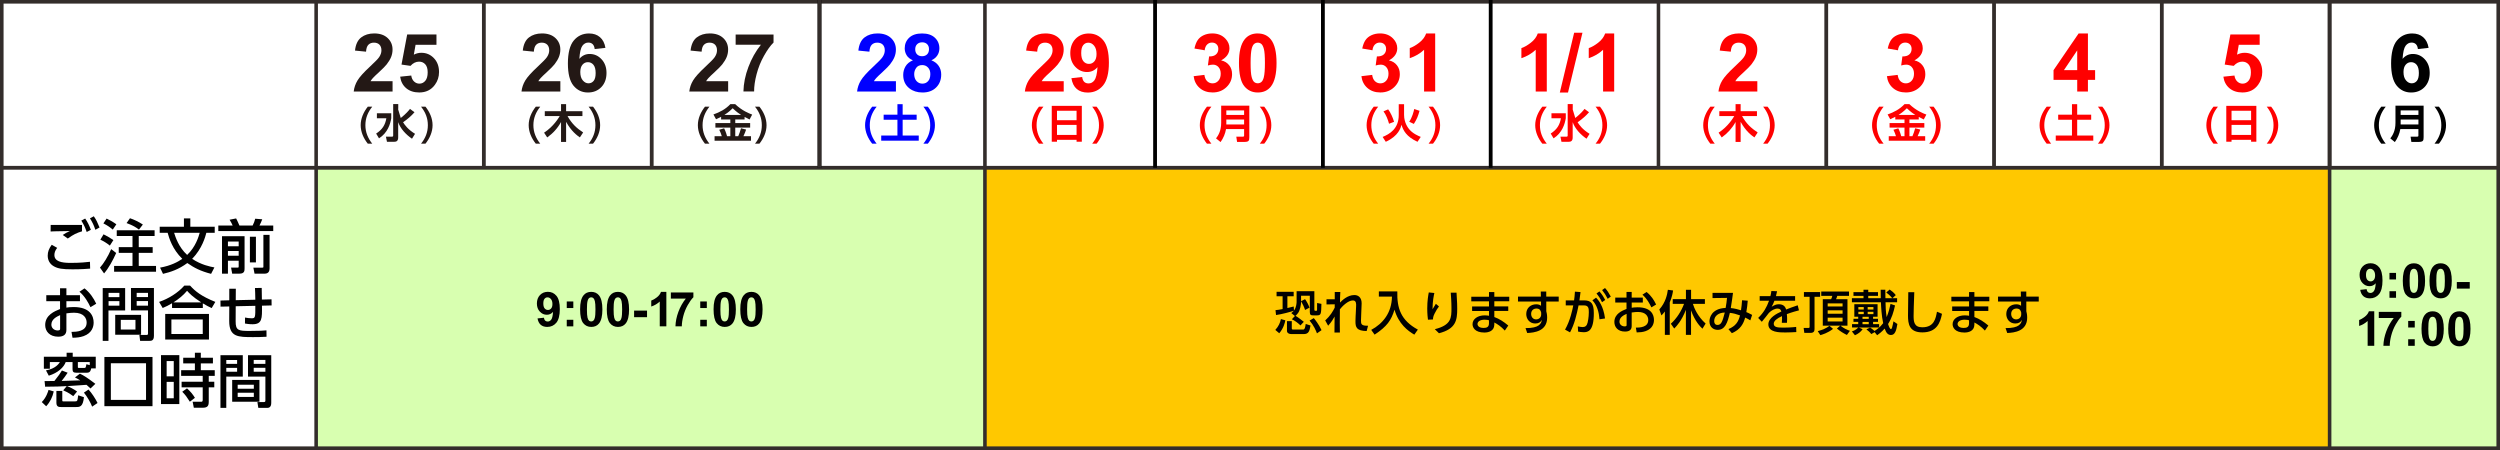
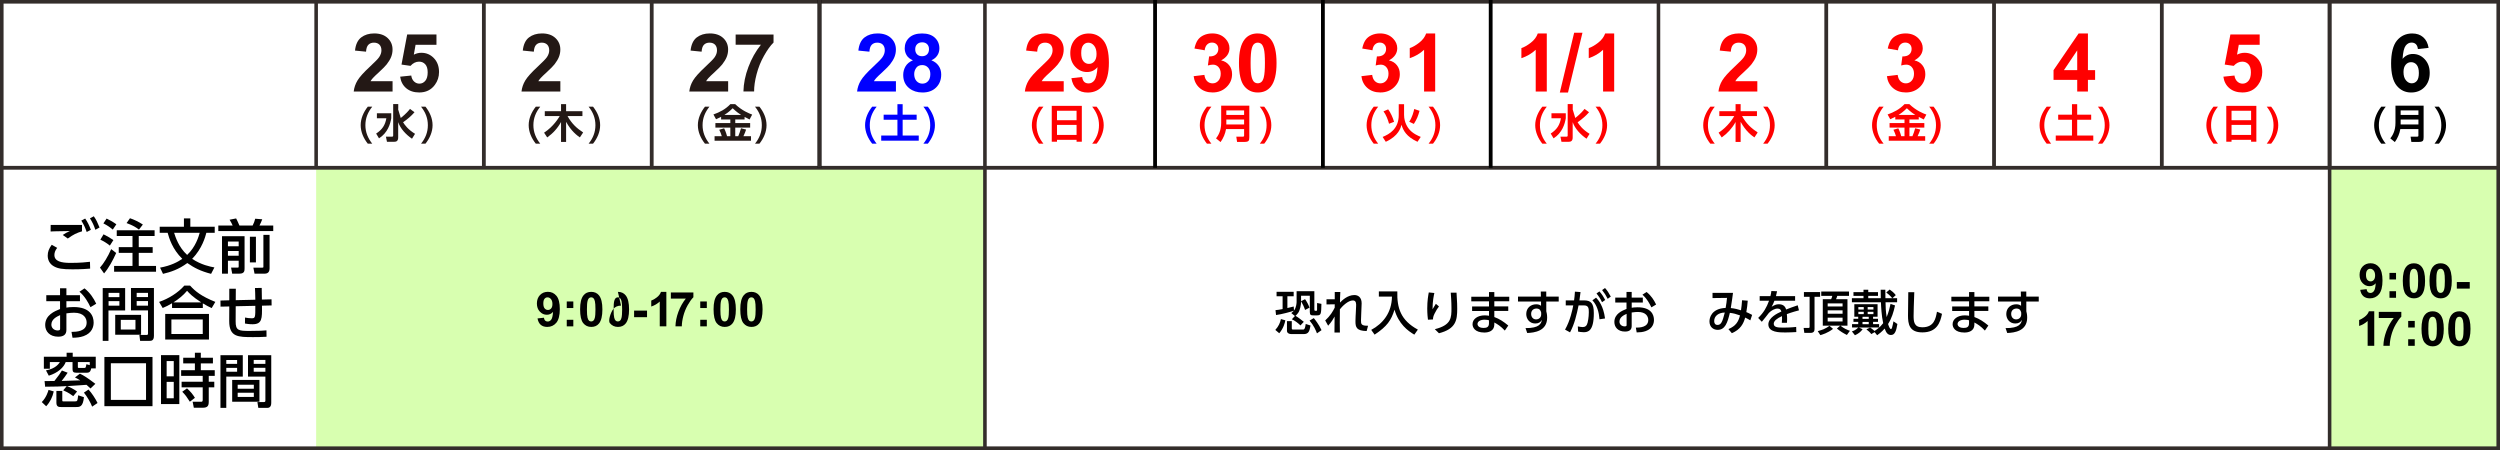
<svg xmlns="http://www.w3.org/2000/svg" id="_レイヤー_1" data-name="レイヤー 1" viewBox="0 0 700 126">
  <defs>
    <style>
      .cls-1 {
        fill: #332d2b;
      }

      .cls-1, .cls-2, .cls-3, .cls-4, .cls-5, .cls-6, .cls-7 {
        stroke-width: 0px;
      }

      .cls-2 {
        fill: #231815;
      }

      .cls-4 {
        fill: red;
      }

      .cls-5 {
        fill: #d8ffb0;
      }

      .cls-6 {
        fill: #ffc800;
      }

      .cls-8 {
        stroke: #000;
      }

      .cls-8, .cls-9 {
        stroke-width: 1.06px;
      }

      .cls-8, .cls-9, .cls-10 {
        fill: none;
        stroke-miterlimit: 10;
      }

      .cls-9, .cls-10 {
        stroke: #332d2b;
      }

      .cls-7 {
        fill: blue;
      }
    </style>
  </defs>
  <rect class="cls-5" x="652.29" y="46.98" width="47.71" height="78.74" />
  <rect class="cls-5" x="88.52" y="46.98" width="187.26" height="78.74" />
-   <rect class="cls-6" x="275.78" y="46.98" width="376.51" height="78.74" />
  <line class="cls-10" x1="88.52" x2="88.52" y2="46.98" />
  <line class="cls-9" x1="182.48" x2="182.48" y2="46.98" />
  <path class="cls-1" d="m699,1v124H1V1h698M700,0H0v126h700V0h0Z" />
  <line class="cls-9" y1="46.98" x2="699.27" y2="46.98" />
  <line class="cls-9" x1="135.48" x2="135.48" y2="46.98" />
  <line class="cls-8" x1="229.46" x2="229.46" y2="46.98" />
  <line class="cls-10" x1="275.78" x2="275.78" y2="125.72" />
  <line class="cls-9" x1="229.46" x2="229.46" y2="46.98" />
  <line class="cls-8" x1="323.42" x2="323.42" y2="46.98" />
  <line class="cls-8" x1="370.41" x2="370.41" y2="46.98" />
  <line class="cls-8" x1="417.39" x2="417.39" y2="46.98" />
  <line class="cls-9" x1="511.35" x2="511.35" y2="46.98" />
  <line class="cls-9" x1="558.33" x2="558.33" y2="46.98" />
  <line class="cls-10" x1="464.37" x2="464.37" y2="46.98" />
  <line class="cls-10" x1="652.29" x2="652.29" y2="125.72" />
  <line class="cls-9" x1="605.31" x2="605.31" y2="46.98" />
  <line class="cls-9" x1="652.29" y1=".01" x2="652.29" y2="46.98" />
-   <line class="cls-10" x1="88.52" y1="47.06" x2="88.52" y2="125.71" />
  <g>
    <path class="cls-3" d="m16.02,69.38c-.61.76-.79,1.46-.79,2.01,0,1.78,1.91,2.22,4.47,2.22,2.86,0,4.54-.2,5.49-.31l.05,1.91c-.76.07-2.5.2-4.95.2-2.88,0-4.05-.21-5.17-.82-1.23-.67-1.76-1.81-1.76-3.01,0-1.07.33-1.94,1.12-3.04l1.53.86Zm6.94-4.61c-1.46.44-2.42.89-3.98,2.02l-1.41-1c.67-.48,1.17-.72,2.02-1.1-.74.02-3.06.03-4.33.08-.41.02-.71.03-1.09.05l.02-1.83h8.77v1.78Zm.89-3.57c.71,1.02,1.07,1.81,1.6,3.14l-1.17.62c-.46-1.33-.79-2.02-1.51-3.19l1.09-.58Zm2.42-.64c.69.99,1.05,1.78,1.6,3.14l-1.17.64c-.44-1.32-.81-2.07-1.51-3.21l1.09-.58Z" />
    <path class="cls-3" d="m32.53,70.84c-.95,2.09-2.04,4.13-3.39,5.72l-1.15-1.63c.99-1.07,2.24-3.09,3.14-5.17l1.4,1.07Zm-3.54-5.23c.76.36,2.04,1.1,2.76,1.61l-.99,1.55c-.82-.69-1.78-1.25-2.66-1.66l.89-1.5Zm.86-4.41c.58.26,1.83.94,2.73,1.6l-1,1.48c-.81-.67-1.53-1.17-2.63-1.73l.9-1.35Zm13.44,3.27v1.61h-4.44v3.11h3.9v1.61h-3.9v3.67h4.84v1.61h-11.74v-1.61h5.15v-3.67h-3.85v-1.61h3.85v-3.11h-4.41v-1.61h10.61Zm-6.89-3.36c1.07.34,2.53,1.04,3.6,1.76l-1.09,1.42c-.72-.56-1.63-1.17-3.47-1.83l.95-1.35Z" />
    <path class="cls-3" d="m59.11,76.68c-2.93-.76-4.75-1.69-6.66-3.03-2.4,1.78-4.64,2.52-6.81,3.03l-.82-1.74c3.08-.56,5.03-1.63,6.22-2.47-2.78-2.7-3.68-5.79-4.1-7.29h-2.22v-1.69h6.78v-2.34h1.79v2.34h6.83v1.69h-2.34c-.3,1.13-1.17,4.42-3.98,7.3,2.57,1.69,4.98,2.17,6.23,2.4l-.92,1.79Zm-10.36-11.5c.4,1.25,1.28,4.03,3.65,6.2,2.43-2.3,3.22-5.17,3.52-6.2h-7.17Z" />
    <path class="cls-3" d="m61.14,63.15h4.01c-.23-.54-.51-1.05-.87-1.63l1.84-.36c.25.48.71,1.45.92,1.99h3.7c.3-.54.59-1.35.72-1.91l1.97.16c-.21.59-.49,1.17-.77,1.74h3.85v1.56h-15.38v-1.56Zm1.02,2.98h6.32v8.98c0,.66,0,1.51-1.41,1.51h-2.06l-.31-1.69h1.74c.31,0,.39,0,.39-.33v-1.6h-3.01v3.62h-1.66v-10.49Zm1.66,1.5v1.32h3.01v-1.32h-3.01Zm0,2.65v1.32h3.01v-1.32h-3.01Zm6.15,3.19v-7.19h1.69v7.19h-1.69Zm3.78-7.71h1.73v9.41c0,1.46-1.07,1.46-1.53,1.46h-2.68l-.33-1.69h2.5c.11,0,.31,0,.31-.18v-9Z" />
    <path class="cls-3" d="m22.39,82.65v1.69h-3.8v1.79c.36-.07,1.02-.16,2.02-.16,4.7,0,5.61,2.62,5.61,4.34,0,1.14-.43,2.94-2.81,3.8-1.02.36-2.01.44-3.11.46l-.28-1.64c1.32-.02,4.24-.08,4.24-2.62,0-1.2-.77-2.75-3.52-2.75-.58,0-1.25.05-2.15.18v4.64c0,1.28-.77,1.89-2.29,1.89-2.42,0-3.65-1.51-3.65-3.27,0-2.8,2.67-3.88,4.16-4.47v-2.19h-3.85v-1.69h3.85v-1.94h1.78v1.94h3.8Zm-5.56,5.58c-.9.41-2.45,1.12-2.45,2.67,0,.92.74,1.63,1.79,1.63.66,0,.66-.28.66-.51v-3.78Zm6.84-7.48c1.56,1.23,2.55,2.76,3.27,4.29l-1.61.97c-.62-1.28-1.5-2.96-3.08-4.33l1.41-.94Z" />
    <path class="cls-3" d="m28.76,80.66h6.28v6.27h-4.67v8.52h-1.61v-14.79Zm1.64,1.35v1.18h3.03v-1.18h-3.03Zm0,2.3v1.28h3.03v-1.28h-3.03Zm9.1,3.85v5.56h-7.24v-5.56h7.24Zm-5.68,1.41v2.7h4.11v-2.7h-4.11Zm7.62-2.65h-4.77v-6.27h6.43v13.37c0,1.38-.71,1.42-1.25,1.42h-2.62l-.2-1.65h2.01c.38,0,.4-.21.4-.41v-6.46Zm-3.17-4.92v1.18h3.17v-1.18h-3.17Zm0,2.3v1.28h3.17v-1.28h-3.17Z" />
    <path class="cls-3" d="m59.27,86.26c-.82-.38-1.41-.67-2.48-1.32v1.3h-8.62v-1.33c-.99.59-1.6.9-2.62,1.33l-1-1.71c2.58-.86,5.31-2.55,7.06-4.56h1.61c1.46,1.59,3.09,2.96,7.07,4.56l-1.02,1.73Zm-.76,1.64v7.17h-12.25v-7.17h12.25Zm-1.74,1.55h-8.78v4.08h8.78v-4.08Zm-.41-4.77c-2.47-1.61-3.31-2.5-3.98-3.26-1.1,1.32-2.37,2.32-3.83,3.26h7.81Z" />
    <path class="cls-3" d="m71.49,83.91c-.03-1.99-.05-2.22-.1-3.27l1.89-.02c.02.51.03,2.78.05,3.26l2.7-.07.02,1.71-2.7.07c.05,3.62.07,5.2-2.65,5.2-.2,0-1,0-2.11-.2l.02-1.68c.71.13,1.17.21,1.89.21,1,0,1-.3.99-3.49l-5.49.12-.02,4.21c-.02,2.6.82,2.7,3.93,2.7,2.83,0,3.87-.08,4.7-.16l.02,1.79c-1.56.08-2.32.1-3.72.1-4.26,0-6.74,0-6.73-4.52l.02-4.06-2.45.05-.02-1.71,2.47-.07v-3.24h1.83l-.02,3.21,5.48-.13Z" />
    <path class="cls-3" d="m15.05,109.6c-.35,1.58-1.02,2.98-2.12,4.15l-1.23-1.17c1.3-1.32,1.76-2.96,1.89-3.41l1.46.43Zm10.49-6.46c-.13.58-.28,1.22-1.2,1.22h-2.99c-.77,0-1.04-.25-1.04-1v-1.99h-1.91c-.51,1.45-2.17,3.04-4.74,3.82l-.79-1.48c2.71-.49,3.59-1.86,3.9-2.33h-2.81v1.86h-1.68v-3.36h6.37v-1.12h1.71v1.12h6.45v3.27h-1.27Zm-6.88,4.97c-1.45.08-3.22.17-6.02.17l-.16-1.58c.77,0,2.12,0,2.75-.02,1.23-1.55,1.66-2.19,2.11-2.94l1.6.62c-.51.81-1.09,1.56-1.68,2.3.9,0,4.1-.12,5.21-.16-.64-.39-.95-.56-1.48-.81l1.38-1.07c1.15.56,1.94,1.05,4.33,2.85l-1.35,1.3c-.3-.28-.56-.54-1.13-1.02-.82.07-4.57.31-5.44.36.84.3,1.91.87,2.8,1.51l-1.07,1.3c-1.38-1.04-2.35-1.43-2.81-1.63l.99-1.18Zm-2.88,1.35h1.66v2.57c0,.26,0,.36.3.36h3.16c.76,0,.79-.03.99-1.71l1.61.53c-.26,2.76-1.2,2.76-2.25,2.76h-4.13c-.62,0-1.33-.03-1.33-1.22v-3.29Zm9.36-8.09h-3.34v1.4c0,.23.1.26.31.26h1.46c.44,0,.46-.12.62-1.05l.94.26v-.87Zm-.36,7.7c.89.94,1.96,2.58,2.53,3.77l-1.51,1.02c-.41-1.09-1.38-2.8-2.3-3.93l1.28-.86Z" />
    <path class="cls-3" d="m42.7,113.73h-13.47v-13.78h13.47v13.78Zm-1.81-12.02h-9.85v10.26h9.85v-10.26Z" />
    <path class="cls-3" d="m50.21,99.43v13.7h-5.13v-13.7h5.13Zm-1.56,1.66h-1.99v4.29h1.99v-4.29Zm0,5.84h-1.99v4.59h1.99v-4.59Zm9.8,5.56c0,1.23-.39,1.68-1.76,1.68h-2.42l-.33-1.68h2.34c.23,0,.48,0,.48-.49v-3.54h-5.91v-1.58h5.91v-1.63h-6.04v-1.59h3.85v-1.91h-3.27v-1.58h3.27v-1.4h1.66v1.4h3.39v1.58h-3.39v1.91h3.9v1.59h-1.68v1.63h1.55v1.58h-1.55v4.03Zm-5.3-.02c-.92-1.43-1.14-1.76-2.12-2.78l1.33-.95c1.07.99,1.56,1.6,2.22,2.65l-1.43,1.09Z" />
    <path class="cls-3" d="m61.73,99.45h6.25v6h-4.62v8.75h-1.63v-14.75Zm1.63,1.35v1.09h3.03v-1.09h-3.03Zm0,2.2v1.09h3.03v-1.09h-3.03Zm9.28,3.39v6.1h-7.63v-6.1h7.63Zm-6.09,1.33v1.13h4.52v-1.13h-4.52Zm0,2.24v1.18h4.52v-1.18h-4.52Zm7.76-4.51h-4.87v-6h6.51v13.21c0,.46,0,1.55-1.1,1.55h-2.52l-.26-1.64h1.86c.2,0,.38-.07.38-.39v-6.71Zm-3.27-4.66v1.09h3.27v-1.09h-3.27Zm0,2.2v1.09h3.27v-1.09h-3.27Z" />
  </g>
  <g>
    <path class="cls-3" d="m680.01,13.4l-3,.33c-.07-.62-.26-1.07-.57-1.37-.31-.29-.71-.44-1.2-.44-.66,0-1.21.29-1.66.88-.45.59-.74,1.81-.86,3.68.77-.91,1.73-1.37,2.88-1.37,1.3,0,2.41.49,3.33,1.48.92.99,1.39,2.26,1.39,3.82,0,1.66-.49,2.99-1.46,3.99-.97,1-2.22,1.5-3.74,1.5-1.63,0-2.98-.63-4.03-1.9-1.05-1.27-1.58-3.35-1.58-6.24s.55-5.11,1.64-6.42c1.1-1.31,2.52-1.97,4.27-1.97,1.23,0,2.25.34,3.05,1.03.81.69,1.32,1.69,1.54,3Zm-7.03,6.77c0,1.01.23,1.79.7,2.34s.99.82,1.59.82,1.05-.22,1.44-.67c.38-.45.57-1.19.57-2.21s-.21-1.82-.62-2.31c-.41-.49-.93-.73-1.55-.73s-1.1.23-1.51.7c-.41.47-.62,1.16-.62,2.07Z" />
    <path class="cls-3" d="m666.75,40.23c-1.18-1.49-1.99-3.28-1.99-5.18s.81-3.68,1.99-5.18h1.25c-1.24,1.56-1.92,3.21-1.92,5.18s.69,3.63,1.92,5.18h-1.25Z" />
    <path class="cls-3" d="m677.16,36.14h-5.07c-.22,1.29-.75,2.55-1.53,3.64l-1.27-1.03c.56-.73,1.44-2.03,1.44-4.35v-4.82h7.88v8.8c0,1.01-.12,1.36-1.43,1.36h-2l-.22-1.48h1.84c.34,0,.35-.12.35-.39v-1.73Zm-4.98-3.95h4.98v-1.28h-4.98v1.28Zm0,2.66h4.98v-1.38h-4.98v1.38Z" />
    <path class="cls-3" d="m682.9,29.87c1.19,1.49,1.99,3.28,1.99,5.18s-.8,3.68-1.99,5.18h-1.24c1.24-1.55,1.91-3.21,1.91-5.18s-.67-3.63-1.91-5.18h1.24Z" />
  </g>
  <g>
    <path class="cls-4" d="m622.56,21.47l3.09-.32c.09.7.35,1.25.78,1.66.43.41.93.61,1.5.61.65,0,1.2-.26,1.65-.79.45-.53.67-1.32.67-2.38,0-.99-.22-1.74-.67-2.24-.45-.5-1.03-.75-1.74-.75-.89,0-1.69.39-2.4,1.18l-2.52-.36,1.59-8.43h8.2v2.9h-5.85l-.49,2.75c.69-.35,1.4-.52,2.12-.52,1.38,0,2.54.5,3.5,1.5.96,1,1.44,2.3,1.44,3.9,0,1.33-.39,2.52-1.16,3.57-1.05,1.43-2.51,2.14-4.38,2.14-1.5,0-2.71-.4-3.66-1.2-.94-.8-1.51-1.88-1.69-3.24Z" />
    <path class="cls-4" d="m619.77,40.23c-1.18-1.49-1.99-3.28-1.99-5.18s.81-3.68,1.99-5.18h1.25c-1.24,1.56-1.92,3.21-1.92,5.18s.69,3.63,1.92,5.18h-1.25Z" />
    <path class="cls-4" d="m630.31,39.68v-.53h-5.48v.53h-1.47v-10.04h8.42v10.04h-1.47Zm-5.48-6.02h5.48v-2.65h-5.48v2.65Zm0,4.12h5.48v-2.81h-5.48v2.81Z" />
    <path class="cls-4" d="m635.92,29.87c1.19,1.49,1.99,3.28,1.99,5.18s-.8,3.68-1.99,5.18h-1.24c1.24-1.55,1.91-3.21,1.91-5.18s-.67-3.63-1.91-5.18h1.24Z" />
  </g>
  <g>
    <path class="cls-4" d="m581.62,25.63v-3.26h-6.63v-2.72l7.02-10.28h2.61v10.27h2.01v2.73h-2.01v3.26h-3Zm0-5.99v-5.53l-3.72,5.53h3.72Z" />
    <path class="cls-4" d="m573.07,40.23c-1.18-1.49-1.99-3.28-1.99-5.18s.81-3.68,1.99-5.18h1.25c-1.24,1.56-1.92,3.21-1.92,5.18s.69,3.63,1.92,5.18h-1.25Z" />
    <path class="cls-4" d="m580.15,29.17h1.46v2.94h3.92v1.42h-3.92v4.42h4.51v1.44h-10.51v-1.44h4.54v-4.42h-3.86v-1.42h3.86v-2.94Z" />
    <path class="cls-4" d="m588.66,29.87c1.19,1.49,1.99,3.28,1.99,5.18s-.8,3.68-1.99,5.18h-1.24c1.24-1.55,1.91-3.21,1.91-5.18s-.67-3.63-1.91-5.18h1.24Z" />
  </g>
  <g>
    <path class="cls-4" d="m528.35,21.33l3-.36c.1.77.35,1.35.77,1.76.42.4.93.61,1.52.61.64,0,1.18-.24,1.62-.73.44-.49.66-1.14.66-1.97,0-.78-.21-1.4-.63-1.86-.42-.46-.93-.68-1.54-.68-.4,0-.87.08-1.42.23l.34-2.53c.84.02,1.48-.16,1.92-.55.44-.39.66-.9.66-1.54,0-.54-.16-.98-.49-1.3-.32-.32-.75-.49-1.29-.49s-.98.18-1.36.55c-.38.37-.6.91-.68,1.61l-2.86-.49c.2-.98.5-1.76.9-2.35.4-.59.96-1.05,1.68-1.38s1.52-.5,2.41-.5c1.52,0,2.75.49,3.67,1.46.76.79,1.14,1.69,1.14,2.69,0,1.42-.78,2.55-2.33,3.4.93.2,1.67.64,2.22,1.34.56.69.83,1.53.83,2.51,0,1.42-.52,2.63-1.56,3.63-1.04,1-2.33,1.5-3.88,1.5-1.46,0-2.68-.42-3.64-1.26-.96-.84-1.52-1.95-1.68-3.31Z" />
    <path class="cls-4" d="m526.16,40.23c-1.18-1.49-1.99-3.28-1.99-5.18s.81-3.68,1.99-5.18h1.25c-1.24,1.56-1.92,3.21-1.92,5.18s.68,3.63,1.92,5.18h-1.25Z" />
    <path class="cls-4" d="m530.69,32.7c-.59.31-1.02.51-1.43.69l-.73-1.34c1.77-.63,3.37-1.45,4.74-2.89h1.35c1.91,1.83,3.93,2.62,4.76,2.92l-.73,1.37c-.29-.13-.61-.28-1.4-.71v.71h-2.61v1.01h4.17v1.27h-4.17v2.4h.84c.35-.82.49-1.26.77-2.22l1.43.37c-.17.49-.36,1.04-.75,1.85h2.12v1.28h-10.2v-1.28h2.02c-.18-.63-.37-1.09-.71-1.8l1.37-.4c.47.92.79,2.11.81,2.2h.92v-2.4h-4.18v-1.27h4.18v-1.01h-2.58v-.75Zm5.6-.51c-.53-.34-1.2-.77-2.37-1.88-1.03,1.03-1.9,1.61-2.34,1.88h4.71Z" />
    <path class="cls-4" d="m541.41,29.87c1.19,1.49,1.99,3.28,1.99,5.18s-.8,3.68-1.99,5.18h-1.24c1.24-1.55,1.91-3.21,1.91-5.18s-.67-3.63-1.91-5.18h1.24Z" />
  </g>
  <g>
    <path class="cls-4" d="m492.05,22.75v2.88h-10.88c.12-1.09.47-2.12,1.06-3.1.59-.98,1.75-2.27,3.49-3.88,1.4-1.3,2.26-2.19,2.57-2.65.43-.64.64-1.27.64-1.9,0-.69-.19-1.22-.56-1.6-.37-.37-.89-.56-1.54-.56s-1.16.2-1.55.59-.6,1.04-.66,1.94l-3.09-.31c.18-1.71.76-2.93,1.73-3.68s2.19-1.12,3.64-1.12c1.6,0,2.85.43,3.77,1.29.91.86,1.37,1.93,1.37,3.21,0,.73-.13,1.42-.39,2.08-.26.66-.67,1.35-1.24,2.07-.38.48-1.05,1.17-2.03,2.07-.98.9-1.6,1.49-1.86,1.79s-.47.58-.63.86h6.16Z" />
    <path class="cls-4" d="m478.89,40.23c-1.18-1.49-1.99-3.28-1.99-5.18s.81-3.68,1.99-5.18h1.25c-1.24,1.56-1.92,3.21-1.92,5.18s.68,3.63,1.92,5.18h-1.25Z" />
    <path class="cls-4" d="m481.21,37.15c2.67-1.73,4.11-4.19,4.38-4.65h-4.18v-1.36h4.55v-1.98h1.42v1.98h4.57v1.36h-4.17c1.18,2.11,2.5,3.35,4.37,4.59l-.91,1.38c-.75-.51-2.42-1.71-3.86-4.36v5.63h-1.42v-5.58c-.94,1.72-2.27,3.19-3.88,4.32l-.88-1.34Z" />
    <path class="cls-4" d="m494.92,29.87c1.19,1.49,1.99,3.28,1.99,5.18s-.8,3.68-1.99,5.18h-1.24c1.24-1.55,1.91-3.21,1.91-5.18s-.67-3.63-1.91-5.18h1.24Z" />
  </g>
  <g>
    <path class="cls-4" d="m433.1,25.63h-3.1v-11.69c-1.13,1.06-2.47,1.84-4.01,2.35v-2.82c.81-.27,1.69-.77,2.64-1.51.95-.74,1.6-1.6,1.95-2.59h2.52v16.25Z" />
    <path class="cls-4" d="m436.75,25.91l4.01-16.74h2.33l-4.05,16.74h-2.29Z" />
    <path class="cls-4" d="m451.96,25.63h-3.1v-11.69c-1.13,1.06-2.47,1.84-4.01,2.35v-2.82c.81-.27,1.69-.77,2.64-1.51.95-.74,1.6-1.6,1.96-2.59h2.52v16.25Z" />
    <path class="cls-4" d="m431.85,40.23c-1.18-1.49-1.99-3.28-1.99-5.18s.81-3.68,1.99-5.18h1.25c-1.24,1.56-1.92,3.21-1.92,5.18s.68,3.63,1.92,5.18h-1.25Z" />
    <path class="cls-4" d="m434.41,31.72h4.01v1.39c-.25,1.56-.98,4.08-3.42,5.63l-.8-1.34c1.72-1.12,2.54-2.39,2.86-4.29h-2.65v-1.39Zm5.94-1.27c0,.07,0,.15.01.21.02.15.71,2.35.72,2.38,1.53-1.21,2.27-2.13,2.59-2.55l1.26.94c-.94,1.09-2.03,1.98-3.2,2.81.49.77,1.36,2.01,3.35,3.23l-.85,1.37c-1.73-1.17-3.25-2.84-3.88-4.64v4.28c0,1.06-.56,1.22-1.11,1.22h-2.03l-.29-1.43h1.7c.21,0,.33-.1.33-.3v-8.84h1.42v1.3Z" />
    <path class="cls-4" d="m448,29.87c1.19,1.49,1.99,3.28,1.99,5.18s-.8,3.68-1.99,5.18h-1.24c1.24-1.55,1.91-3.21,1.91-5.18s-.67-3.63-1.91-5.18h1.24Z" />
  </g>
  <g>
    <path class="cls-4" d="m381.21,21.33l3-.36c.1.77.35,1.35.77,1.76.42.4.93.61,1.52.61.64,0,1.18-.24,1.62-.73.44-.49.66-1.14.66-1.97,0-.78-.21-1.4-.63-1.86-.42-.46-.93-.68-1.54-.68-.4,0-.87.08-1.42.23l.34-2.53c.84.02,1.48-.16,1.92-.55.44-.39.66-.9.66-1.54,0-.54-.16-.98-.49-1.3-.32-.32-.75-.49-1.29-.49s-.98.18-1.36.55c-.38.37-.6.91-.68,1.61l-2.86-.49c.2-.98.5-1.76.9-2.35.4-.59.96-1.05,1.68-1.38s1.52-.5,2.41-.5c1.52,0,2.75.49,3.67,1.46.76.79,1.14,1.69,1.14,2.69,0,1.42-.78,2.55-2.33,3.4.93.2,1.67.64,2.22,1.34.56.69.83,1.53.83,2.51,0,1.42-.52,2.63-1.56,3.63-1.04,1-2.33,1.5-3.88,1.5-1.46,0-2.68-.42-3.64-1.26-.96-.84-1.52-1.95-1.68-3.31Z" />
    <path class="cls-4" d="m401.84,25.63h-3.1v-11.69c-1.13,1.06-2.47,1.84-4.01,2.35v-2.82c.81-.27,1.69-.77,2.64-1.51.95-.74,1.6-1.6,1.96-2.59h2.52v16.25Z" />
    <path class="cls-4" d="m384.64,40.23c-1.18-1.49-1.99-3.28-1.99-5.18s.81-3.68,1.99-5.18h1.25c-1.24,1.56-1.92,3.21-1.92,5.18s.69,3.63,1.92,5.18h-1.25Z" />
    <path class="cls-4" d="m391.65,29.17h1.49v3c0,2.26,1.18,3.71,1.42,4,1,1.22,2.5,1.85,3.25,2.16l-.91,1.37c-3.13-1.44-4-3.18-4.48-4.76-.21.82-.81,3.12-4.4,4.76l-.88-1.36c1.95-.8,4.51-2.27,4.51-6.15v-3.01Zm-2.72,5.48c-.29-1.12-.84-2.52-1.55-3.47l1.3-.56c.65.84,1.31,2.27,1.66,3.49l-1.42.54Zm5.65-.57c.8-1.12,1.27-2.86,1.4-3.56l1.49.51c-.42,1.49-.69,2.22-1.59,3.67l-1.3-.62Z" />
    <path class="cls-4" d="m401.24,29.87c1.19,1.49,1.99,3.28,1.99,5.18s-.8,3.68-1.99,5.18h-1.24c1.24-1.55,1.91-3.21,1.91-5.18s-.67-3.63-1.91-5.18h1.24Z" />
  </g>
  <g>
    <path class="cls-4" d="m334.23,21.33l3-.36c.1.77.35,1.35.77,1.76s.93.61,1.52.61c.64,0,1.18-.24,1.62-.73s.66-1.14.66-1.97c0-.78-.21-1.4-.63-1.86-.42-.46-.93-.68-1.54-.68-.4,0-.87.08-1.42.23l.34-2.53c.84.02,1.48-.16,1.92-.55.44-.39.66-.9.66-1.54,0-.54-.16-.98-.49-1.3-.32-.32-.75-.49-1.29-.49s-.98.18-1.36.55-.6.91-.68,1.61l-2.86-.49c.2-.98.5-1.76.9-2.35.4-.59.96-1.05,1.68-1.38s1.52-.5,2.41-.5c1.52,0,2.75.49,3.67,1.46.76.79,1.14,1.69,1.14,2.69,0,1.42-.78,2.55-2.33,3.4.93.2,1.67.64,2.23,1.34.56.69.83,1.53.83,2.51,0,1.42-.52,2.63-1.56,3.63-1.04,1-2.33,1.5-3.88,1.5-1.46,0-2.68-.42-3.64-1.26s-1.52-1.95-1.68-3.31Z" />
    <path class="cls-4" d="m352.17,9.37c1.57,0,2.79.56,3.68,1.68,1.05,1.33,1.58,3.52,1.58,6.59s-.53,5.26-1.59,6.6c-.88,1.1-2.1,1.66-3.67,1.66s-2.85-.61-3.81-1.82c-.96-1.21-1.45-3.37-1.45-6.48s.53-5.24,1.59-6.58c.88-1.1,2.1-1.66,3.67-1.66Zm0,2.57c-.38,0-.71.12-1,.36-.29.24-.52.67-.68,1.29-.21.8-.32,2.15-.32,4.05s.1,3.2.29,3.91.43,1.18.72,1.42c.29.24.62.35,1,.35s.71-.12,1-.36c.29-.24.52-.67.68-1.29.21-.79.32-2.14.32-4.04s-.1-3.2-.29-3.91-.43-1.19-.72-1.42-.62-.36-1-.36Z" />
    <path class="cls-4" d="m337.94,40.23c-1.18-1.49-1.99-3.28-1.99-5.18s.81-3.68,1.99-5.18h1.25c-1.24,1.56-1.92,3.21-1.92,5.18s.69,3.63,1.92,5.18h-1.25Z" />
    <path class="cls-4" d="m348.35,36.14h-5.06c-.22,1.29-.75,2.55-1.53,3.64l-1.27-1.03c.56-.73,1.44-2.03,1.44-4.35v-4.82h7.88v8.8c0,1.01-.12,1.36-1.43,1.36h-2l-.22-1.48h1.84c.34,0,.35-.12.35-.39v-1.73Zm-4.98-3.95h4.98v-1.28h-4.98v1.28Zm0,2.66h4.98v-1.38h-4.98v1.38Z" />
    <path class="cls-4" d="m353.98,29.87c1.19,1.49,1.99,3.28,1.99,5.18s-.8,3.68-1.99,5.18h-1.24c1.24-1.55,1.91-3.21,1.91-5.18s-.67-3.63-1.91-5.18h1.24Z" />
  </g>
  <g>
    <path class="cls-4" d="m297.84,22.75v2.88h-10.88c.12-1.09.47-2.12,1.06-3.1.59-.98,1.75-2.27,3.49-3.88,1.4-1.3,2.26-2.19,2.57-2.65.43-.64.64-1.27.64-1.9,0-.69-.19-1.22-.56-1.6-.37-.37-.89-.56-1.54-.56s-1.16.2-1.55.59-.6,1.04-.66,1.94l-3.09-.31c.18-1.71.76-2.93,1.73-3.68.97-.74,2.19-1.12,3.64-1.12,1.6,0,2.85.43,3.77,1.29.91.86,1.37,1.93,1.37,3.21,0,.73-.13,1.42-.39,2.08s-.68,1.35-1.24,2.07c-.38.48-1.05,1.17-2.03,2.07-.98.9-1.6,1.49-1.86,1.79-.26.29-.47.58-.64.86h6.16Z" />
    <path class="cls-4" d="m300.01,21.89l3-.33c.07.61.27,1.06.57,1.36s.72.44,1.23.44c.64,0,1.19-.29,1.63-.88s.74-1.81.86-3.67c-.78.91-1.76,1.36-2.93,1.36-1.27,0-2.37-.49-3.3-1.47s-1.39-2.26-1.39-3.84.49-2.96,1.46-3.97c.98-1,2.22-1.51,3.73-1.51,1.64,0,2.99.63,4.04,1.9s1.58,3.36,1.58,6.27-.55,5.09-1.65,6.4c-1.1,1.31-2.52,1.97-4.28,1.97-1.27,0-2.29-.34-3.07-1.01-.78-.67-1.28-1.68-1.5-3.02Zm7.02-6.78c0-1-.23-1.78-.69-2.33s-.99-.83-1.6-.83-1.05.23-1.43.68c-.38.45-.57,1.19-.57,2.23s.21,1.81.62,2.3c.41.49.93.73,1.55.73s1.1-.24,1.51-.71c.41-.47.61-1.16.61-2.08Z" />
    <path class="cls-4" d="m290.91,40.23c-1.18-1.49-1.99-3.28-1.99-5.18s.81-3.68,1.99-5.18h1.25c-1.24,1.56-1.92,3.21-1.92,5.18s.69,3.63,1.92,5.18h-1.25Z" />
    <path class="cls-4" d="m301.44,39.68v-.53h-5.48v.53h-1.47v-10.04h8.42v10.04h-1.47Zm-5.48-6.02h5.48v-2.65h-5.48v2.65Zm0,4.12h5.48v-2.81h-5.48v2.81Z" />
    <path class="cls-4" d="m307.05,29.87c1.19,1.49,1.99,3.28,1.99,5.18s-.8,3.68-1.99,5.18h-1.24c1.24-1.55,1.91-3.21,1.91-5.18s-.67-3.63-1.91-5.18h1.24Z" />
  </g>
  <g>
    <path class="cls-7" d="m250.86,22.75v2.88h-10.88c.12-1.09.47-2.12,1.06-3.1.59-.98,1.75-2.27,3.49-3.88,1.4-1.3,2.26-2.19,2.57-2.65.43-.64.64-1.27.64-1.9,0-.69-.19-1.22-.56-1.6-.37-.37-.89-.56-1.54-.56s-1.16.2-1.55.59-.6,1.04-.66,1.94l-3.09-.31c.18-1.71.76-2.93,1.73-3.68.97-.74,2.19-1.12,3.64-1.12,1.6,0,2.85.43,3.77,1.29.91.86,1.37,1.93,1.37,3.21,0,.73-.13,1.42-.39,2.08s-.68,1.35-1.24,2.07c-.38.48-1.05,1.17-2.03,2.07-.98.9-1.6,1.49-1.86,1.79-.26.29-.47.58-.64.86h6.16Z" />
    <path class="cls-7" d="m255.62,16.89c-.8-.34-1.39-.8-1.75-1.4-.36-.59-.55-1.24-.55-1.95,0-1.21.42-2.2,1.26-2.99.84-.79,2.04-1.18,3.59-1.18s2.73.39,3.58,1.18c.85.79,1.28,1.79,1.28,2.99,0,.75-.2,1.42-.59,2s-.94,1.03-1.65,1.34c.9.36,1.58.89,2.05,1.58.47.69.7,1.49.7,2.4,0,1.49-.48,2.71-1.43,3.64-.95.94-2.22,1.4-3.8,1.4-1.47,0-2.7-.39-3.68-1.16-1.16-.91-1.73-2.16-1.73-3.75,0-.88.22-1.68.65-2.41.43-.73,1.12-1.3,2.05-1.69Zm.35,3.81c0,.85.22,1.52.66,2s.98.72,1.64.72,1.17-.23,1.59-.69c.42-.46.63-1.12.63-1.99,0-.76-.21-1.37-.64-1.83-.43-.46-.97-.69-1.62-.69-.76,0-1.32.26-1.69.78-.37.52-.56,1.09-.56,1.7Zm.29-6.93c0,.62.17,1.1.52,1.45.35.35.82.52,1.4.52s1.06-.17,1.41-.52c.35-.35.53-.83.53-1.45,0-.58-.17-1.05-.52-1.4s-.81-.52-1.39-.52-1.07.18-1.42.53c-.35.35-.53.82-.53,1.4Z" />
    <path class="cls-7" d="m244.21,40.23c-1.18-1.49-1.99-3.28-1.99-5.18s.81-3.68,1.99-5.18h1.25c-1.24,1.56-1.92,3.21-1.92,5.18s.69,3.63,1.92,5.18h-1.25Z" />
    <path class="cls-7" d="m251.28,29.17h1.46v2.94h3.92v1.42h-3.92v4.42h4.51v1.44h-10.51v-1.44h4.54v-4.42h-3.86v-1.42h3.86v-2.94Z" />
    <path class="cls-7" d="m259.79,29.87c1.19,1.49,1.99,3.28,1.99,5.18s-.8,3.68-1.99,5.18h-1.24c1.24-1.55,1.91-3.21,1.91-5.18s-.67-3.63-1.91-5.18h1.24Z" />
  </g>
  <g>
    <path class="cls-2" d="m203.88,22.75v2.88h-10.88c.12-1.09.47-2.12,1.06-3.1.59-.98,1.75-2.27,3.49-3.88,1.4-1.3,2.26-2.19,2.57-2.65.43-.64.64-1.27.64-1.9,0-.69-.19-1.22-.56-1.6-.37-.37-.89-.56-1.54-.56s-1.16.2-1.55.59-.6,1.04-.66,1.94l-3.09-.31c.18-1.71.76-2.93,1.73-3.68.97-.74,2.19-1.12,3.64-1.12,1.6,0,2.85.43,3.77,1.29.91.86,1.37,1.93,1.37,3.21,0,.73-.13,1.42-.39,2.08s-.68,1.35-1.24,2.07c-.38.48-1.05,1.17-2.03,2.07-.98.9-1.6,1.49-1.86,1.79-.26.29-.47.58-.64.86h6.16Z" />
    <path class="cls-2" d="m205.98,12.54v-2.88h10.61v2.25c-.88.86-1.77,2.1-2.67,3.71-.91,1.61-1.6,3.33-2.07,5.14-.48,1.81-.71,3.44-.7,4.86h-2.99c.05-2.24.51-4.52,1.39-6.85.87-2.33,2.04-4.41,3.5-6.24h-7.06Z" />
    <path class="cls-2" d="m197.39,40.23c-1.18-1.49-1.99-3.28-1.99-5.18s.81-3.68,1.99-5.18h1.25c-1.24,1.56-1.92,3.21-1.92,5.18s.69,3.63,1.92,5.18h-1.25Z" />
    <path class="cls-2" d="m201.92,32.7c-.6.31-1.02.51-1.43.69l-.73-1.34c1.77-.63,3.37-1.45,4.74-2.89h1.35c1.91,1.83,3.93,2.62,4.76,2.92l-.73,1.37c-.29-.13-.61-.28-1.4-.71v.71h-2.61v1.01h4.17v1.27h-4.17v2.4h.84c.35-.82.49-1.26.77-2.22l1.43.37c-.17.49-.36,1.04-.75,1.85h2.12v1.28h-10.2v-1.28h2.02c-.18-.63-.37-1.09-.71-1.8l1.37-.4c.47.92.79,2.11.81,2.2h.92v-2.4h-4.18v-1.27h4.18v-1.01h-2.58v-.75Zm5.6-.51c-.53-.34-1.2-.77-2.37-1.88-1.03,1.03-1.9,1.61-2.34,1.88h4.71Z" />
    <path class="cls-2" d="m212.64,29.87c1.19,1.49,1.99,3.28,1.99,5.18s-.8,3.68-1.99,5.18h-1.24c1.24-1.55,1.91-3.21,1.91-5.18s-.67-3.63-1.91-5.18h1.24Z" />
  </g>
  <g>
    <path class="cls-2" d="m156.9,22.75v2.88h-10.88c.12-1.09.47-2.12,1.06-3.1.59-.98,1.75-2.27,3.49-3.88,1.4-1.3,2.26-2.19,2.57-2.65.43-.64.64-1.27.64-1.9,0-.69-.19-1.22-.56-1.6-.37-.37-.89-.56-1.54-.56s-1.16.2-1.55.59-.6,1.04-.66,1.94l-3.09-.31c.18-1.71.76-2.93,1.73-3.68.97-.74,2.19-1.12,3.64-1.12,1.6,0,2.85.43,3.77,1.29.91.86,1.37,1.93,1.37,3.21,0,.73-.13,1.42-.39,2.08s-.68,1.35-1.24,2.07c-.38.48-1.05,1.17-2.03,2.07-.98.9-1.6,1.49-1.86,1.79-.26.29-.47.58-.64.86h6.16Z" />
-     <path class="cls-2" d="m169.51,13.4l-3,.33c-.07-.62-.26-1.07-.57-1.37-.31-.29-.71-.44-1.2-.44-.66,0-1.21.29-1.66.88-.45.59-.74,1.81-.86,3.68.77-.91,1.73-1.37,2.88-1.37,1.3,0,2.41.49,3.33,1.48.92.99,1.39,2.26,1.39,3.82,0,1.66-.49,2.99-1.46,3.99-.97,1-2.22,1.5-3.74,1.5-1.63,0-2.98-.63-4.03-1.9-1.05-1.27-1.58-3.35-1.58-6.24s.55-5.11,1.65-6.42c1.1-1.31,2.52-1.97,4.27-1.97,1.23,0,2.25.34,3.05,1.03.81.69,1.32,1.69,1.54,3Zm-7.03,6.77c0,1.01.23,1.79.7,2.34s.99.82,1.59.82,1.05-.22,1.44-.67c.38-.45.57-1.19.57-2.21s-.21-1.82-.62-2.31c-.41-.49-.93-.73-1.55-.73s-1.1.23-1.51.7c-.41.47-.62,1.16-.62,2.07Z" />
    <path class="cls-2" d="m150.02,40.23c-1.18-1.49-1.99-3.28-1.99-5.18s.81-3.68,1.99-5.18h1.25c-1.24,1.56-1.92,3.21-1.92,5.18s.69,3.63,1.92,5.18h-1.25Z" />
    <path class="cls-2" d="m152.34,37.15c2.67-1.73,4.11-4.19,4.38-4.65h-4.18v-1.36h4.55v-1.98h1.42v1.98h4.57v1.36h-4.17c1.18,2.11,2.5,3.35,4.37,4.59l-.91,1.38c-.75-.51-2.41-1.71-3.86-4.36v5.63h-1.42v-5.58c-.94,1.72-2.27,3.19-3.87,4.32l-.88-1.34Z" />
    <path class="cls-2" d="m166.05,29.87c1.19,1.49,1.99,3.28,1.99,5.18s-.8,3.68-1.99,5.18h-1.24c1.24-1.55,1.91-3.21,1.91-5.18s-.67-3.63-1.91-5.18h1.24Z" />
  </g>
  <g>
    <path class="cls-2" d="m109.92,22.75v2.88h-10.88c.12-1.09.47-2.12,1.06-3.1.59-.98,1.75-2.27,3.49-3.88,1.4-1.3,2.26-2.19,2.57-2.65.43-.64.64-1.27.64-1.9,0-.69-.19-1.22-.56-1.6-.37-.37-.89-.56-1.54-.56s-1.16.2-1.55.59-.6,1.04-.66,1.94l-3.09-.31c.18-1.71.76-2.93,1.73-3.68.97-.74,2.19-1.12,3.64-1.12,1.6,0,2.85.43,3.77,1.29.91.86,1.37,1.93,1.37,3.21,0,.73-.13,1.42-.39,2.08s-.68,1.35-1.24,2.07c-.38.48-1.05,1.17-2.03,2.07-.98.9-1.6,1.49-1.86,1.79-.26.29-.47.58-.64.86h6.16Z" />
    <path class="cls-2" d="m112.06,21.47l3.09-.32c.09.7.35,1.25.78,1.66.43.41.94.61,1.5.61.65,0,1.2-.26,1.65-.79.45-.53.67-1.32.67-2.38,0-.99-.22-1.74-.67-2.24-.45-.5-1.03-.75-1.74-.75-.89,0-1.69.39-2.4,1.18l-2.52-.36,1.59-8.43h8.2v2.9h-5.85l-.49,2.75c.69-.35,1.4-.52,2.12-.52,1.38,0,2.54.5,3.5,1.5.96,1,1.44,2.3,1.44,3.9,0,1.33-.39,2.52-1.16,3.57-1.05,1.43-2.51,2.14-4.38,2.14-1.49,0-2.71-.4-3.66-1.2-.94-.8-1.51-1.88-1.69-3.24Z" />
    <path class="cls-2" d="m102.98,40.23c-1.18-1.49-1.99-3.28-1.99-5.18s.81-3.68,1.99-5.18h1.25c-1.24,1.56-1.92,3.21-1.92,5.18s.69,3.63,1.92,5.18h-1.25Z" />
    <path class="cls-2" d="m105.54,31.72h4.01v1.39c-.25,1.56-.98,4.08-3.43,5.63l-.8-1.34c1.72-1.12,2.54-2.39,2.86-4.29h-2.65v-1.39Zm5.94-1.27c0,.07,0,.15.01.21.02.15.71,2.35.72,2.38,1.53-1.21,2.27-2.13,2.59-2.55l1.26.94c-.94,1.09-2.03,1.98-3.2,2.81.49.77,1.36,2.01,3.35,3.23l-.85,1.37c-1.73-1.17-3.25-2.84-3.87-4.64v4.28c0,1.06-.56,1.22-1.11,1.22h-2.03l-.29-1.43h1.7c.21,0,.33-.1.33-.3v-8.84h1.42v1.3Z" />
    <path class="cls-2" d="m119.13,29.87c1.19,1.49,1.99,3.28,1.99,5.18s-.8,3.68-1.99,5.18h-1.24c1.24-1.55,1.91-3.21,1.91-5.18s-.67-3.63-1.91-5.18h1.24Z" />
  </g>
  <g>
    <path class="cls-3" d="m359.9,89.69c-.13.66-.48,2.19-1.71,3.62l-1.1-.93c.94-1.05,1.34-1.99,1.57-3.04l1.24.35Zm1.67-2.04c.25-.19.47-.35.71-.65-.66.26-3.58,1.04-4.99,1.21l-.15-1.37c.51-.05,1.2-.13,1.99-.3v-3.58h-1.69v-1.26h4.79v1.26h-1.76v3.29c.73-.16,1.24-.3,1.77-.43l.08,1.13c.71-.89.73-2.31.73-2.41v-3.01h4.97v5.15c0,.28.13.35.31.35h.24c.11,0,.2-.03.21-.27.01-.3.01-1.67.01-1.92l1.21.24c-.07,2.89-.07,3.23-1.33,3.23h-.79c-.82,0-1.13-.07-1.13-.95v-4.56h-2.45v1.52l1.12-.55c.47.63.98,1.59,1.24,2.37l-1.24.65c-.27-.87-.62-1.55-1.12-2.45v.24c0,.73-.28,2.27-.82,3.04-.31.43-.58.66-.74.81.59.31,1.9,1.32,2.33,1.68l-.94,1.01c-.6-.63-1.6-1.36-2.41-1.73l.86-.9-1.02-.83Zm-1.21,2.26h1.34v1.99c0,.19.03.38.36.38h2.73c.24,0,.42,0,.58-.47.07-.19.15-.5.23-1.1l1.34.43c-.26,1.53-.48,2.41-1.92,2.41h-3.43c-.63,0-1.24-.28-1.24-.93v-2.7Zm7.51-.83c.3.36,1.38,1.68,2.16,3.36l-1.28.9c-.29-.78-.87-2.17-2.07-3.58l1.18-.69Z" />
    <path class="cls-3" d="m371.06,89.72c1.42-1.29,2.14-2.53,2.66-3.58v-.94l-2.3.04v-1.44h2.31v-2.04h1.56c-.08.97-.09,2.43-.09,2.96.54-.55,2.06-2.11,4.03-2.11.99,0,2.03.59,2.03,2.31,0,.17-.01.38-.03.77l-.08,2c-.01.36-.07,1.75-.07,2,0,.98,0,1.57,1.98,1.51l-.4,1.49c-2.81-.07-3.15-1-3.13-2.78,0-.9.08-1.91.09-2.23l.09-1.96c.03-.63.07-1.6-.9-1.6-1.38,0-2.98,1.65-3.64,2.47-.01.79-.03,3.15-.03,3.76,0,1.06,0,2.06.03,2.76h-1.52c.01-.63.04-3.78.04-4.49-.43.77-.82,1.48-1.81,2.58l-.82-1.48Z" />
    <path class="cls-3" d="m386.07,81.6h5.18c-.12,4.62.93,8.08,5.75,10.69l-.99,1.41c-1.82-1.06-4.4-3-5.55-6.99-.9,2.92-2.03,4.65-5.57,6.99l-.95-1.33c3.29-1.76,5.75-4.81,5.81-9.32h-3.67v-1.45Z" />
    <path class="cls-3" d="m401.62,82.04c-.16.73-.5,2.23-.51,4.56.42-.71.69-1.16.93-1.53l.87.74c-.4.5-.78,1.1-1.24,2.02-.39.79-.42,1.17-.43,1.61l-1.41.08c-.07-.52-.2-1.63-.2-3.15,0-2.18.28-3.7.43-4.49l1.56.16Zm6.21-.09c.19,2.46.19,4.14.19,4.52,0,3.17-.35,5.62-5.11,6.84l-1.16-1.14c4.64-1.14,4.66-3.23,4.66-5.89,0-1.88-.15-3.59-.2-4.33h1.61Z" />
    <path class="cls-3" d="m422.59,83.08v1.28h-4.18v1.44h3.9v1.26h-3.9v1.71c1.41.51,2.53,1.24,3.91,2.38l-.97,1.41c-1.13-1.22-2.08-1.81-2.94-2.26v.63c-.05,1.75-1.59,2.18-2.78,2.18-2.73,0-3.32-1.48-3.32-2.34,0-1.42,1.4-2.47,3.41-2.47.54,0,.93.07,1.2.11v-1.34h-4.73v-1.26h4.73v-1.44h-4.96v-1.28h4.96v-1.32h1.49v1.32h4.18Zm-5.67,6.6c-.24-.07-.62-.17-1.24-.17-1.12,0-1.98.46-1.98,1.21,0,.19.09,1.1,1.72,1.1.89,0,1.49-.27,1.49-1.28v-.86Z" />
    <path class="cls-3" d="m436.44,83.04v1.38h-3.48v2.72c.11.4.24.98.24,1.81,0,3.78-3.6,4.21-5.58,4.29l-.47-1.37c3.91.04,4.42-1.32,4.57-2.31-.32.64-.9,1.02-1.84,1.02-1.63,0-2.53-1.3-2.53-2.65,0-1.67,1.22-2.73,2.8-2.73.67,0,1.06.2,1.34.43v-1.21h-6.45v-1.38h6.41l-.03-1.42h1.53v1.42h3.48Zm-4.91,4.48c-.15-.69-.51-1.13-1.33-1.13-.71,0-1.48.44-1.48,1.49,0,.93.58,1.55,1.37,1.55.89,0,1.44-.63,1.44-1.38v-.52Z" />
    <path class="cls-3" d="m438.21,92.3c1.48-2.57,2.11-5.75,2.3-6.78h-2.1s0-1.41,0-1.41h2.33c.12-.85.17-1.38.24-2.45l1.57.12c-.11,1-.16,1.38-.31,2.33h1.3c1.95,0,2.73.81,2.73,3.6,0,5.07-1.68,5.31-2.85,5.31-.66,0-1.16-.11-1.55-.17l-.08-1.46c.34.07.89.19,1.34.19.7,0,1.17-.31,1.4-1.24.32-1.3.34-2.66.34-2.92,0-1.08-.07-1.92-1.38-1.91h-1.49c-.54,2.61-1.13,5.22-2.39,7.55l-1.4-.77Zm9.65-2.9c-.15-1.95-.65-3.9-1.99-5.31l1.03-.75c.67.71,2.04,2.26,2.51,5.83l-1.56.23Zm-.01-7.8c.74.83,1.21,1.64,1.61,2.39l-.89.63c-.5-1.04-.86-1.59-1.55-2.45l.82-.58Zm1.56-.95c.65.71,1.02,1.32,1.61,2.39l-.87.63c-.54-1.06-.85-1.55-1.56-2.45l.82-.58Z" />
    <path class="cls-3" d="m459.99,83.32v1.38h-3.11v1.47c.3-.05.83-.13,1.65-.13,3.84,0,4.58,2.14,4.58,3.55,0,.93-.35,2.41-2.3,3.11-.83.3-1.64.36-2.54.38l-.23-1.34c1.08-.01,3.47-.07,3.47-2.14,0-.98-.63-2.25-2.88-2.25-.47,0-1.02.04-1.76.15v3.79c0,1.05-.63,1.55-1.87,1.55-1.98,0-2.98-1.24-2.98-2.68,0-2.29,2.18-3.17,3.4-3.66v-1.79h-3.15v-1.38h3.15v-1.59h1.45v1.59h3.11Zm-4.54,4.56c-.74.34-2,.91-2,2.18,0,.75.6,1.33,1.46,1.33.54,0,.54-.23.54-.42v-3.09Zm5.59-6.12c1.28,1.01,2.08,2.26,2.67,3.51l-1.32.79c-.51-1.05-1.22-2.42-2.51-3.54l1.16-.77Z" />
-     <path class="cls-3" d="m466.17,87.2c-.46.62-.7.85-.97,1.12l-.59-1.67c1.79-1.99,2.22-4.25,2.39-5.51l1.46.19c-.09.65-.27,1.75-.93,3.36v9.07h-1.37v-6.56Zm1.68,3.44c1.65-1.52,2.88-3.44,3.68-5.55h-3.17v-1.34h3.7v-2.61h1.44v2.61h3.87v1.34h-3.36c.36,1.2,1.38,3.56,3.56,5.5l-.89,1.45c-.58-.56-2.06-1.99-3.19-5.13v6.86h-1.44v-7.02c-1.21,3.13-2.65,4.61-3.27,5.24l-.94-1.34Z" />
    <path class="cls-3" d="m483.96,92.15c2.08-.89,2.81-2.07,3.24-3.84-1.12-.4-1.83-.6-2.84-.71-.64,2.7-1.32,4.76-3.4,4.76-1.29,0-2.31-.85-2.31-2.38,0-.89.47-3.58,4.53-3.76.19-1,.32-2.07.38-2.81l-4.05.05v-1.45h5.73c-.19,1.49-.23,1.77-.62,4.25,1.08.09,2.1.38,2.86.62.13-.87.24-1.81.3-2.81l1.59.12c-.09,1.2-.2,2.03-.4,3.2.13.05.83.32,1.63.78l-.51,1.53c-.38-.23-.94-.56-1.44-.78-.46,1.67-1.3,3.36-3.74,4.37l-.94-1.13Zm-3.99-2.26c0,.58.24,1.09.93,1.09,1.01,0,1.38-.85,2.04-3.47-1.73.03-2.97.95-2.97,2.38Z" />
    <path class="cls-3" d="m502.63,82.9v1.3h-5.79c-.27.74-.46,1.12-.78,1.69.79-.46,1.28-.7,1.96-.7,1.12,0,1.79.43,2.1,1.47.62-.24,2.16-.85,3.24-1.18l.35,1.42c-1.89.48-3.21.98-3.39,1.05.07.58.07,1.25.07,1.45,0,.43-.01.7-.04.98h-1.44c.09-.87.07-1.56.04-1.87-1.41.66-2.3,1.34-2.3,2.14,0,1.08,1.32,1.08,2.8,1.08.28,0,1.91,0,3.48-.19l.04,1.44c-.93.05-2.06.11-3.1.11-1.6,0-4.73,0-4.73-2.26,0-1.88,2.51-3.11,3.64-3.6-.13-.44-.32-.83-1.06-.83-.81,0-1.73.51-2.42,1.2-.05.05-1.63,2.14-1.99,2.5l-1.02-1.08c1.56-1.51,2.34-2.9,3.04-4.81h-2.62v-1.3h3.01c.12-.5.2-.86.27-1.43l1.59.07c-.09.51-.16.78-.31,1.36h5.38Z" />
    <path class="cls-3" d="m506.69,83.1h-1.59v-1.32h4.53v1.32h-1.56v9.02c0,.63-.24,1.09-1.14,1.09h-1.72l-.19-1.38h1.2c.42,0,.47-.07.47-.35v-8.38Zm6.56,8.98c-1.48,1.18-3.05,1.61-3.55,1.76l-.73-1.12c1.46-.4,2.27-.75,3.29-1.49l.98.85Zm2.02-.9h-4.89v-7.41h2.34c.15-.3.25-.59.32-.93h-3.09v-1.22h7.77v1.22h-3.29c-.09.36-.17.58-.34.93h3.2v7.41h-1.98c1.09.85,1.83,1.16,2.67,1.44l-.85,1.17c-1.08-.54-1.72-.94-2.8-1.79l.93-.82Zm-3.52-6.22v.85h4.17v-.85h-4.17Zm0,1.94v.94h4.17v-.94h-4.17Zm0,2.04v1.08h4.17v-1.08h-4.17Z" />
    <path class="cls-3" d="m523.63,91.72c.24.15.85.55,1.24.95.54-.34,1.52-.98,2.42-2.18-.46-1.99-.59-4.77-.63-5.85h-8.13v-1.14h3.25v-.66h-2.81v-1.05h2.81v-.66h1.33v.66h2.73v1.05h-2.73v.66h3.51c-.03-.7-.03-1.53-.03-2.37h1.3c0,.34.03,1.99.03,2.37h1.92c-.67-.85-1.44-1.4-1.69-1.6l.96-.83c.5.34,1.18.86,1.71,1.57l-.96.86h1.33v1.14h-3.24c.03,1.52.04,2.23.31,4.15.59-1.43.87-2.65,1.09-3.7l1.26.43c-.39,1.83-.94,3.64-1.95,5.2.17.55.48,1.42.81,1.42.11,0,.23-.16.28-.32.15-.47.38-1.6.42-1.84l1.1.74c-.31,1.92-.7,3.08-1.8,3.08-.82,0-1.34-.56-1.76-1.8-.91,1.02-1.67,1.55-2.11,1.87l-.7-.87-.94.55c-.25-.39-.91-1-1.37-1.32l1.04-.52h-3.12l1.02.48c-.47.7-1.29,1.32-2.15,1.68l-.85-1.08c.47-.15,1.06-.36,1.8-1.09h-1.76v-.94h1.73v-.63h-1.33v-.87h1.33v-.58h-1.09v-3.51h6.51v3.51h-1.26v.58h1.38v.87h-1.38v.63h1.69v.94h-2.51Zm-3.29-5.75v.69h1.51v-.69h-1.51Zm0,1.33v.65h1.51v-.65h-1.51Zm1.16,1.4v.58h1.75v-.58h-1.75Zm0,1.45v.63h1.75v-.63h-1.75Zm1.45-4.18v.69h1.61v-.69h-1.61Zm0,1.33v.65h1.61v-.65h-1.61Z" />
    <path class="cls-3" d="m536,81.84c-.12,2.85-.19,5.83-.19,6.57,0,1.64.12,3.23,2.43,3.23,3.33,0,3.76-2.46,4.11-4.36l1.41.59c-.48,2.5-1.48,5.2-5.5,5.2-3.66,0-4.02-2.34-4.02-4.72,0-1.04.07-5.61.08-6.53h1.67Z" />
    <path class="cls-3" d="m557.01,83.08v1.28h-4.18v1.44h3.9v1.26h-3.9v1.71c1.41.51,2.53,1.24,3.91,2.38l-.97,1.41c-1.13-1.22-2.08-1.81-2.94-2.26v.63c-.05,1.75-1.59,2.18-2.78,2.18-2.73,0-3.32-1.48-3.32-2.34,0-1.42,1.4-2.47,3.41-2.47.54,0,.93.07,1.2.11v-1.34h-4.73v-1.26h4.73v-1.44h-4.96v-1.28h4.96v-1.32h1.49v1.32h4.18Zm-5.67,6.6c-.24-.07-.62-.17-1.24-.17-1.12,0-1.98.46-1.98,1.21,0,.19.09,1.1,1.72,1.1.89,0,1.49-.27,1.49-1.28v-.86Z" />
    <path class="cls-3" d="m570.85,83.04v1.38h-3.48v2.72c.11.4.24.98.24,1.81,0,3.78-3.6,4.21-5.58,4.29l-.47-1.37c3.91.04,4.42-1.32,4.57-2.31-.32.64-.9,1.02-1.84,1.02-1.63,0-2.53-1.3-2.53-2.65,0-1.67,1.22-2.73,2.8-2.73.67,0,1.06.2,1.34.43v-1.21h-6.45v-1.38h6.41l-.03-1.42h1.53v1.42h3.48Zm-4.91,4.48c-.15-.69-.51-1.13-1.33-1.13-.71,0-1.48.44-1.48,1.49,0,.93.58,1.55,1.37,1.55.89,0,1.44-.63,1.44-1.38v-.52Z" />
  </g>
  <g>
    <path class="cls-3" d="m660.86,81.16l1.79-.2c.04.36.16.63.34.81.18.17.43.26.73.26.38,0,.71-.18.97-.53.27-.35.44-1.08.51-2.18-.46.54-1.04.81-1.74.81-.76,0-1.41-.29-1.96-.88s-.82-1.34-.82-2.28.29-1.76.87-2.36c.58-.6,1.32-.9,2.21-.9.98,0,1.78.38,2.4,1.13s.94,2,.94,3.72-.33,3.03-.98,3.81c-.65.78-1.5,1.17-2.55,1.17-.75,0-1.36-.2-1.82-.6s-.76-1-.89-1.79Zm4.17-4.03c0-.59-.14-1.06-.41-1.38s-.59-.49-.95-.49-.62.13-.85.4c-.23.27-.34.71-.34,1.32s.12,1.08.37,1.37.55.44.92.44.65-.14.9-.42c.24-.28.36-.69.36-1.23Z" />
    <path class="cls-3" d="m669.05,78.25v-1.84h1.84v1.84h-1.84Zm0,5.13v-1.84h1.84v1.84h-1.84Z" />
    <path class="cls-3" d="m675.89,73.72c.93,0,1.66.33,2.19,1,.63.79.94,2.09.94,3.92s-.31,3.13-.94,3.92c-.52.66-1.25.98-2.18.98s-1.69-.36-2.26-1.08c-.57-.72-.86-2-.86-3.85s.32-3.12.95-3.91c.52-.66,1.25-.98,2.18-.98Zm0,1.53c-.22,0-.42.07-.6.21-.17.14-.31.4-.41.76-.13.48-.19,1.28-.19,2.41s.06,1.9.17,2.33c.11.42.26.7.43.84s.37.21.59.21.42-.07.6-.21c.17-.14.31-.4.41-.76.13-.47.19-1.27.19-2.4s-.06-1.9-.17-2.33c-.11-.42-.26-.7-.43-.85-.17-.14-.37-.21-.59-.21Z" />
    <path class="cls-3" d="m683.37,73.72c.93,0,1.66.33,2.19,1,.63.79.94,2.09.94,3.92s-.31,3.13-.94,3.92c-.52.66-1.25.98-2.18.98s-1.69-.36-2.26-1.08c-.57-.72-.86-2-.86-3.85s.32-3.12.95-3.91c.52-.66,1.25-.98,2.18-.98Zm0,1.53c-.22,0-.42.07-.6.21-.17.14-.31.4-.41.76-.13.48-.19,1.28-.19,2.41s.06,1.9.17,2.33c.11.42.26.7.43.84s.37.21.59.21.42-.07.6-.21c.17-.14.31-.4.41-.76.13-.47.19-1.27.19-2.4s-.06-1.9-.17-2.33c-.11-.42-.26-.7-.43-.85-.17-.14-.37-.21-.59-.21Z" />
    <path class="cls-3" d="m687.91,80.81v-1.84h3.62v1.84h-3.62Z" />
    <path class="cls-3" d="m664.78,96.82h-1.84v-6.95c-.67.63-1.47,1.1-2.38,1.4v-1.67c.48-.16,1-.46,1.57-.9s.95-.95,1.16-1.54h1.5v9.66Z" />
    <path class="cls-3" d="m666.06,89.04v-1.71h6.31v1.34c-.52.51-1.05,1.25-1.59,2.21s-.95,1.98-1.23,3.05c-.28,1.08-.42,2.04-.42,2.89h-1.78c.03-1.33.31-2.69.82-4.07s1.21-2.62,2.08-3.71h-4.19Z" />
    <path class="cls-3" d="m674.29,91.7v-1.84h1.84v1.84h-1.84Zm0,5.13v-1.84h1.84v1.84h-1.84Z" />
    <path class="cls-3" d="m681.13,87.16c.93,0,1.66.33,2.19,1,.63.79.94,2.09.94,3.92s-.31,3.13-.94,3.92c-.52.66-1.25.98-2.18.98s-1.69-.36-2.26-1.08c-.57-.72-.86-2-.86-3.85s.32-3.12.95-3.91c.52-.66,1.25-.98,2.18-.98Zm0,1.53c-.22,0-.42.07-.6.21-.17.14-.31.4-.41.76-.13.48-.19,1.28-.19,2.41s.06,1.9.17,2.33c.11.42.26.7.43.84s.37.21.59.21.42-.07.6-.21c.17-.14.31-.4.41-.76.13-.47.19-1.27.19-2.4s-.06-1.9-.17-2.33c-.11-.42-.26-.7-.43-.85-.17-.14-.37-.21-.59-.21Z" />
    <path class="cls-3" d="m688.61,87.16c.93,0,1.66.33,2.19,1,.63.79.94,2.09.94,3.92s-.31,3.13-.94,3.92c-.52.66-1.25.98-2.18.98s-1.69-.36-2.26-1.08c-.57-.72-.86-2-.86-3.85s.32-3.12.95-3.91c.52-.66,1.25-.98,2.18-.98Zm0,1.53c-.22,0-.42.07-.6.21-.17.14-.31.4-.41.76-.13.48-.19,1.28-.19,2.41s.06,1.9.17,2.33c.11.42.26.7.43.84s.37.21.59.21.42-.07.6-.21c.17-.14.31-.4.41-.76.13-.47.19-1.27.19-2.4s-.06-1.9-.17-2.33c-.11-.42-.26-.7-.43-.85-.17-.14-.37-.21-.59-.21Z" />
  </g>
  <g>
    <path class="cls-3" d="m150.51,89.16l1.79-.2c.04.36.16.63.34.81.18.17.43.26.73.26.38,0,.7-.18.97-.53.27-.35.44-1.08.51-2.18-.46.54-1.04.81-1.74.81-.76,0-1.41-.29-1.96-.88-.55-.58-.82-1.34-.82-2.28s.29-1.76.87-2.36c.58-.6,1.32-.9,2.21-.9.98,0,1.78.38,2.4,1.13.63.75.94,2,.94,3.72s-.33,3.03-.98,3.81c-.65.78-1.5,1.17-2.55,1.17-.75,0-1.36-.2-1.82-.6s-.76-1-.89-1.79Zm4.17-4.03c0-.59-.14-1.06-.41-1.38s-.59-.49-.95-.49-.62.13-.85.4c-.23.27-.34.71-.34,1.32s.12,1.08.37,1.37.55.44.92.44.65-.14.9-.42c.24-.28.36-.69.36-1.23Z" />
    <path class="cls-3" d="m158.69,86.25v-1.84h1.84v1.84h-1.84Zm0,5.13v-1.84h1.84v1.84h-1.84Z" />
    <path class="cls-3" d="m165.54,81.72c.93,0,1.66.33,2.19,1,.63.79.94,2.09.94,3.92s-.31,3.13-.94,3.92c-.52.66-1.25.98-2.18.98s-1.69-.36-2.26-1.08c-.57-.72-.86-2-.86-3.85s.31-3.12.95-3.91c.52-.66,1.25-.98,2.18-.98Zm0,1.53c-.22,0-.42.07-.6.21-.17.14-.31.4-.41.76-.13.48-.19,1.28-.19,2.41s.06,1.9.17,2.33c.11.42.26.7.43.84s.37.21.59.21.42-.07.6-.21c.18-.14.31-.4.41-.76.13-.47.19-1.27.19-2.4s-.06-1.9-.17-2.33c-.11-.42-.26-.7-.43-.85-.17-.14-.37-.21-.59-.21Z" />
-     <path class="cls-3" d="m173.01,81.72c.93,0,1.66.33,2.19,1,.63.79.94,2.09.94,3.92s-.31,3.13-.94,3.92c-.52.66-1.25.98-2.18.98s-1.69-.36-2.26-1.08c-.57-.72-.86-2-.86-3.85s.31-3.12.95-3.91c.52-.66,1.25-.98,2.18-.98Zm0,1.53c-.22,0-.42.07-.6.21-.17.14-.31.4-.41.76-.13.48-.19,1.28-.19,2.41s.06,1.9.17,2.33c.11.42.26.7.43.84s.37.21.59.21.42-.07.6-.21c.18-.14.31-.4.41-.76.13-.47.19-1.27.19-2.4s-.06-1.9-.17-2.33c-.11-.42-.26-.7-.43-.85-.17-.14-.37-.21-.59-.21Z" />
+     <path class="cls-3" d="m173.01,81.72c.93,0,1.66.33,2.19,1,.63.79.94,2.09.94,3.92s-.31,3.13-.94,3.92c-.52.66-1.25.98-2.18.98s-1.69-.36-2.26-1.08s.31-3.12.95-3.91c.52-.66,1.25-.98,2.18-.98Zm0,1.53c-.22,0-.42.07-.6.21-.17.14-.31.4-.41.76-.13.48-.19,1.28-.19,2.41s.06,1.9.17,2.33c.11.42.26.7.43.84s.37.21.59.21.42-.07.6-.21c.18-.14.31-.4.41-.76.13-.47.19-1.27.19-2.4s-.06-1.9-.17-2.33c-.11-.42-.26-.7-.43-.85-.17-.14-.37-.21-.59-.21Z" />
    <path class="cls-3" d="m177.55,88.81v-1.84h3.62v1.84h-3.62Z" />
    <path class="cls-3" d="m186.57,91.38h-1.84v-6.95c-.67.63-1.47,1.1-2.38,1.4v-1.67c.48-.16,1-.46,1.57-.9s.95-.95,1.16-1.54h1.5v9.66Z" />
    <path class="cls-3" d="m187.84,83.6v-1.71h6.31v1.34c-.52.51-1.05,1.25-1.59,2.21s-.95,1.98-1.23,3.05c-.28,1.08-.42,2.04-.42,2.89h-1.78c.03-1.33.31-2.69.82-4.07s1.21-2.62,2.08-3.71h-4.19Z" />
    <path class="cls-3" d="m196.07,86.25v-1.84h1.84v1.84h-1.84Zm0,5.13v-1.84h1.84v1.84h-1.84Z" />
    <path class="cls-3" d="m202.91,81.72c.93,0,1.66.33,2.19,1,.63.79.94,2.09.94,3.92s-.31,3.13-.94,3.92c-.52.66-1.25.98-2.18.98s-1.69-.36-2.26-1.08c-.57-.72-.86-2-.86-3.85s.31-3.12.95-3.91c.52-.66,1.25-.98,2.18-.98Zm0,1.53c-.22,0-.42.07-.6.21-.17.14-.31.4-.41.76-.13.48-.19,1.28-.19,2.41s.06,1.9.17,2.33c.11.42.26.7.43.84s.37.21.59.21.42-.07.6-.21c.18-.14.31-.4.41-.76.13-.47.19-1.27.19-2.4s-.06-1.9-.17-2.33c-.11-.42-.26-.7-.43-.85-.17-.14-.37-.21-.59-.21Z" />
    <path class="cls-3" d="m210.39,81.72c.93,0,1.66.33,2.19,1,.63.79.94,2.09.94,3.92s-.31,3.13-.94,3.92c-.52.66-1.25.98-2.18.98s-1.69-.36-2.26-1.08c-.57-.72-.86-2-.86-3.85s.31-3.12.95-3.91c.52-.66,1.25-.98,2.18-.98Zm0,1.53c-.22,0-.42.07-.6.21-.17.14-.31.4-.41.76-.13.48-.19,1.28-.19,2.41s.06,1.9.17,2.33c.11.42.26.7.43.84s.37.21.59.21.42-.07.6-.21c.18-.14.31-.4.41-.76.13-.47.19-1.27.19-2.4s-.06-1.9-.17-2.33c-.11-.42-.26-.7-.43-.85-.17-.14-.37-.21-.59-.21Z" />
  </g>
</svg>